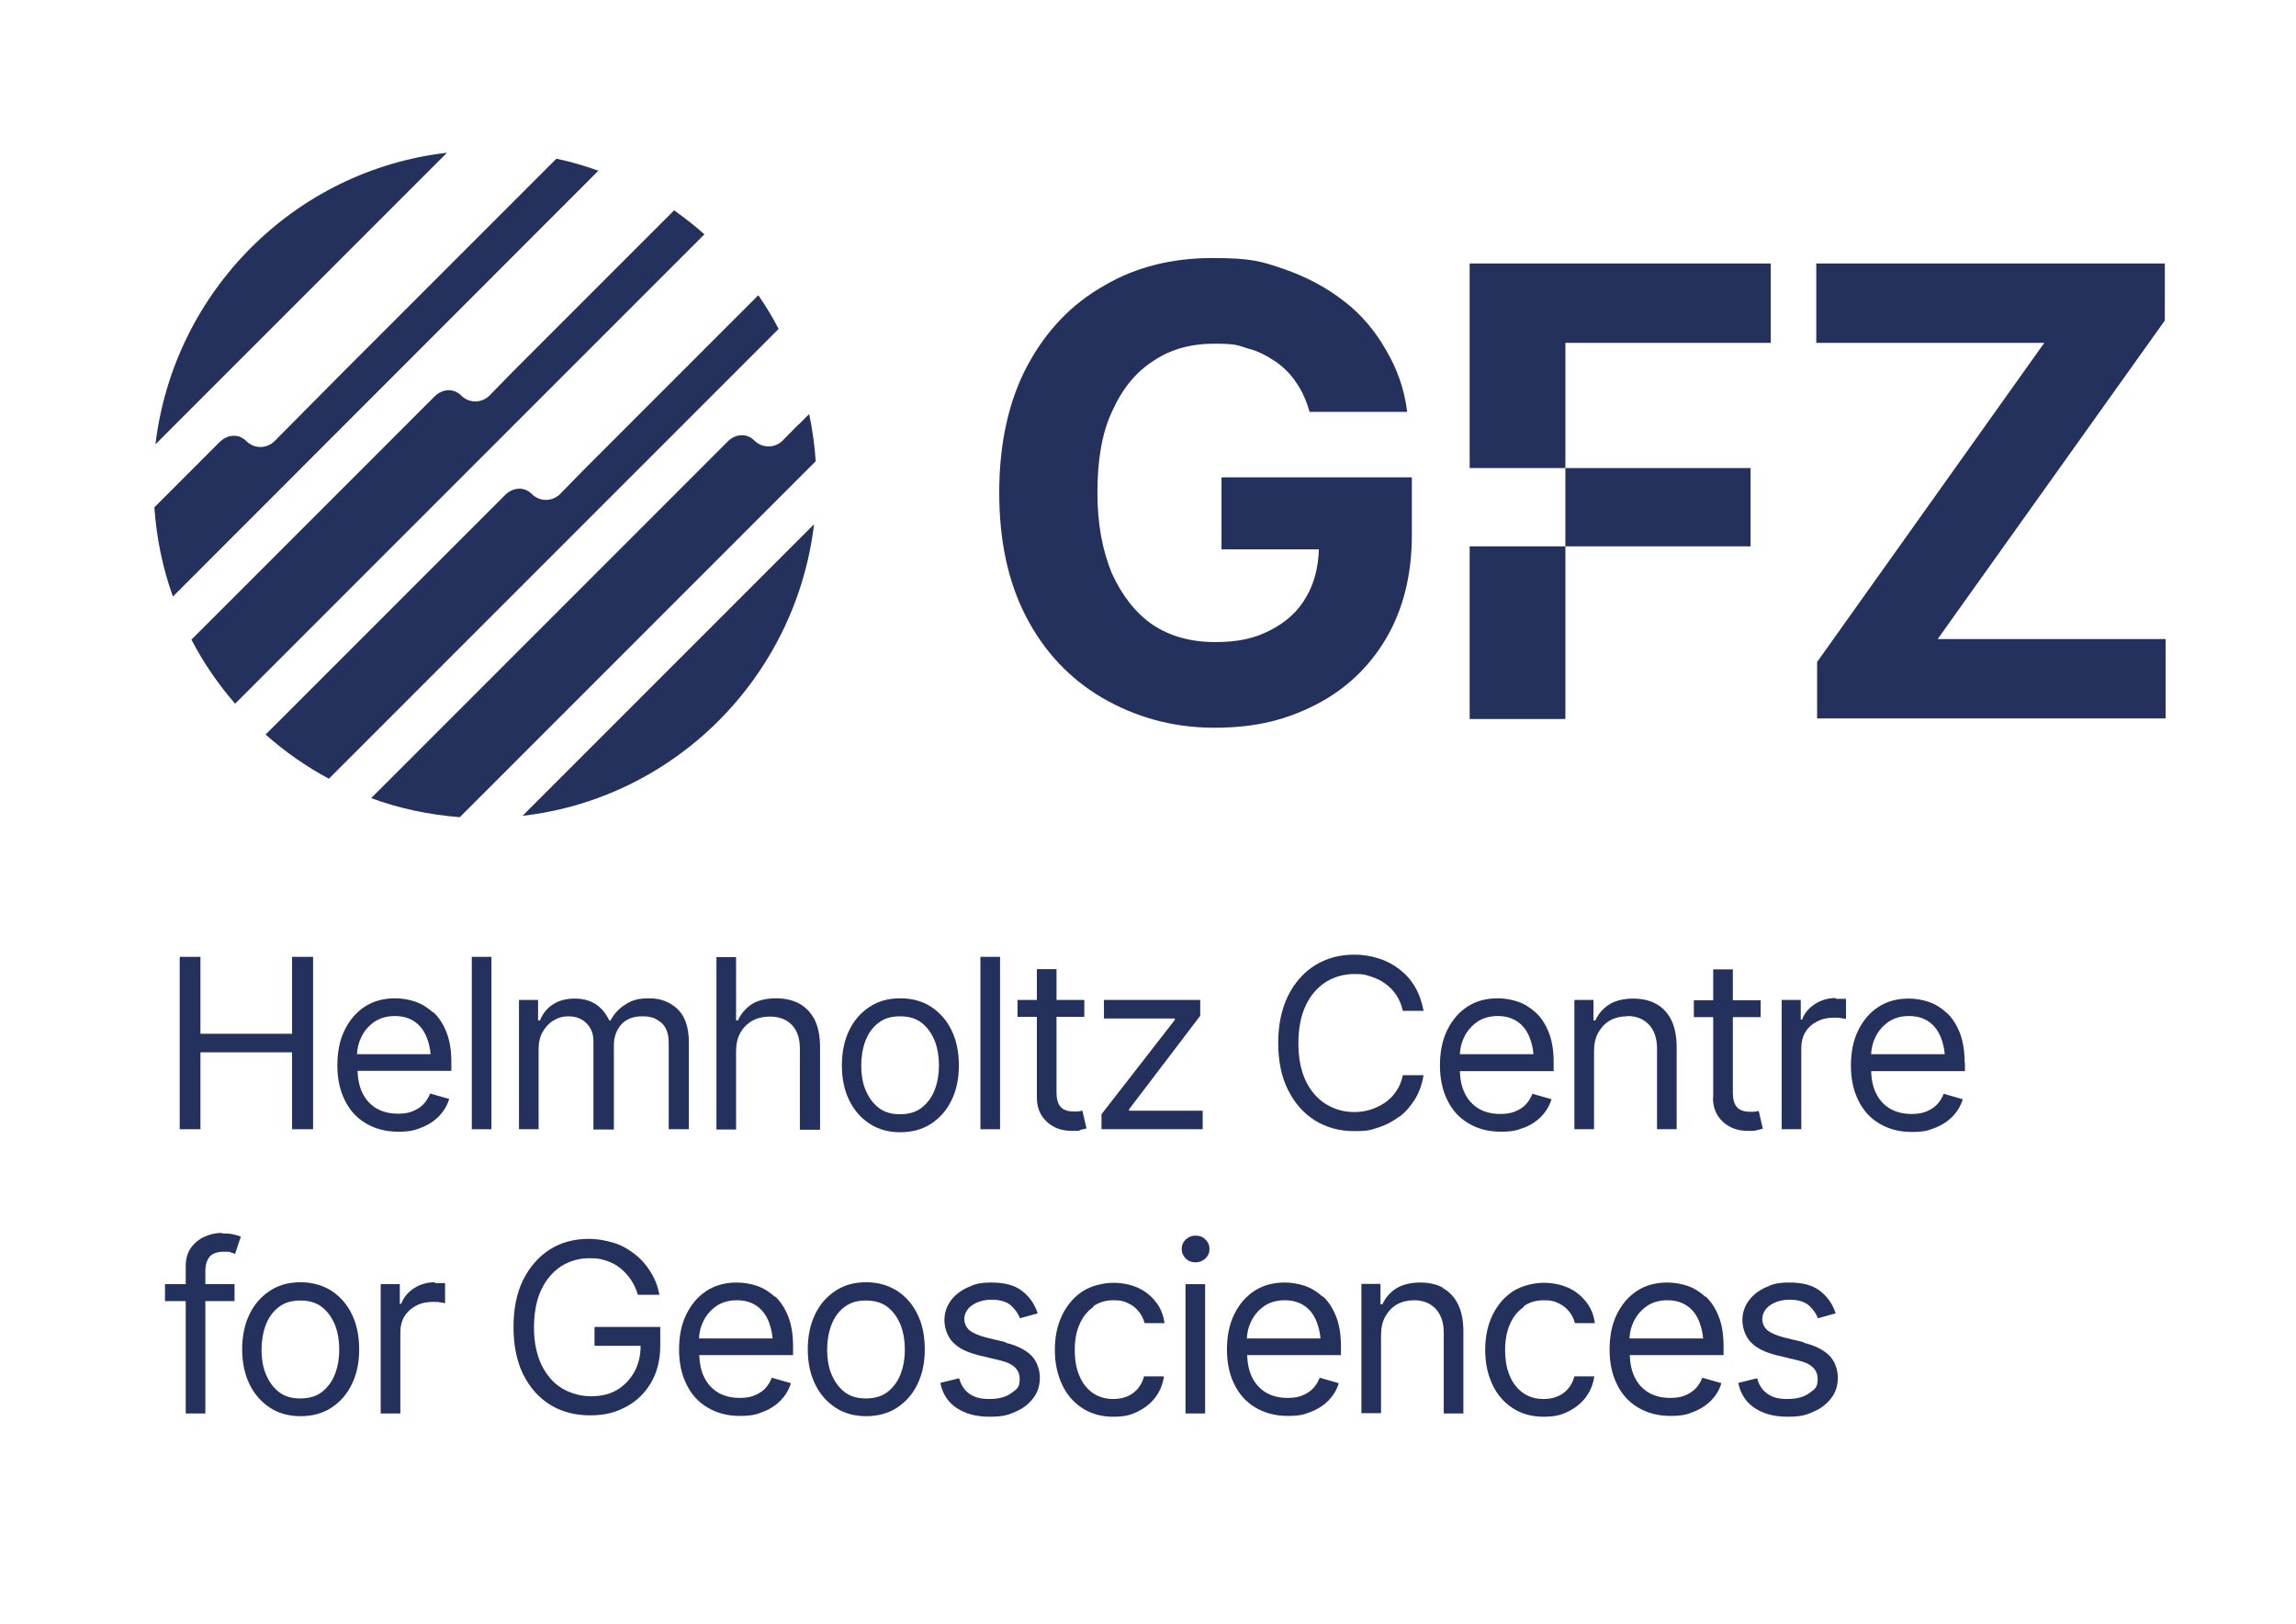
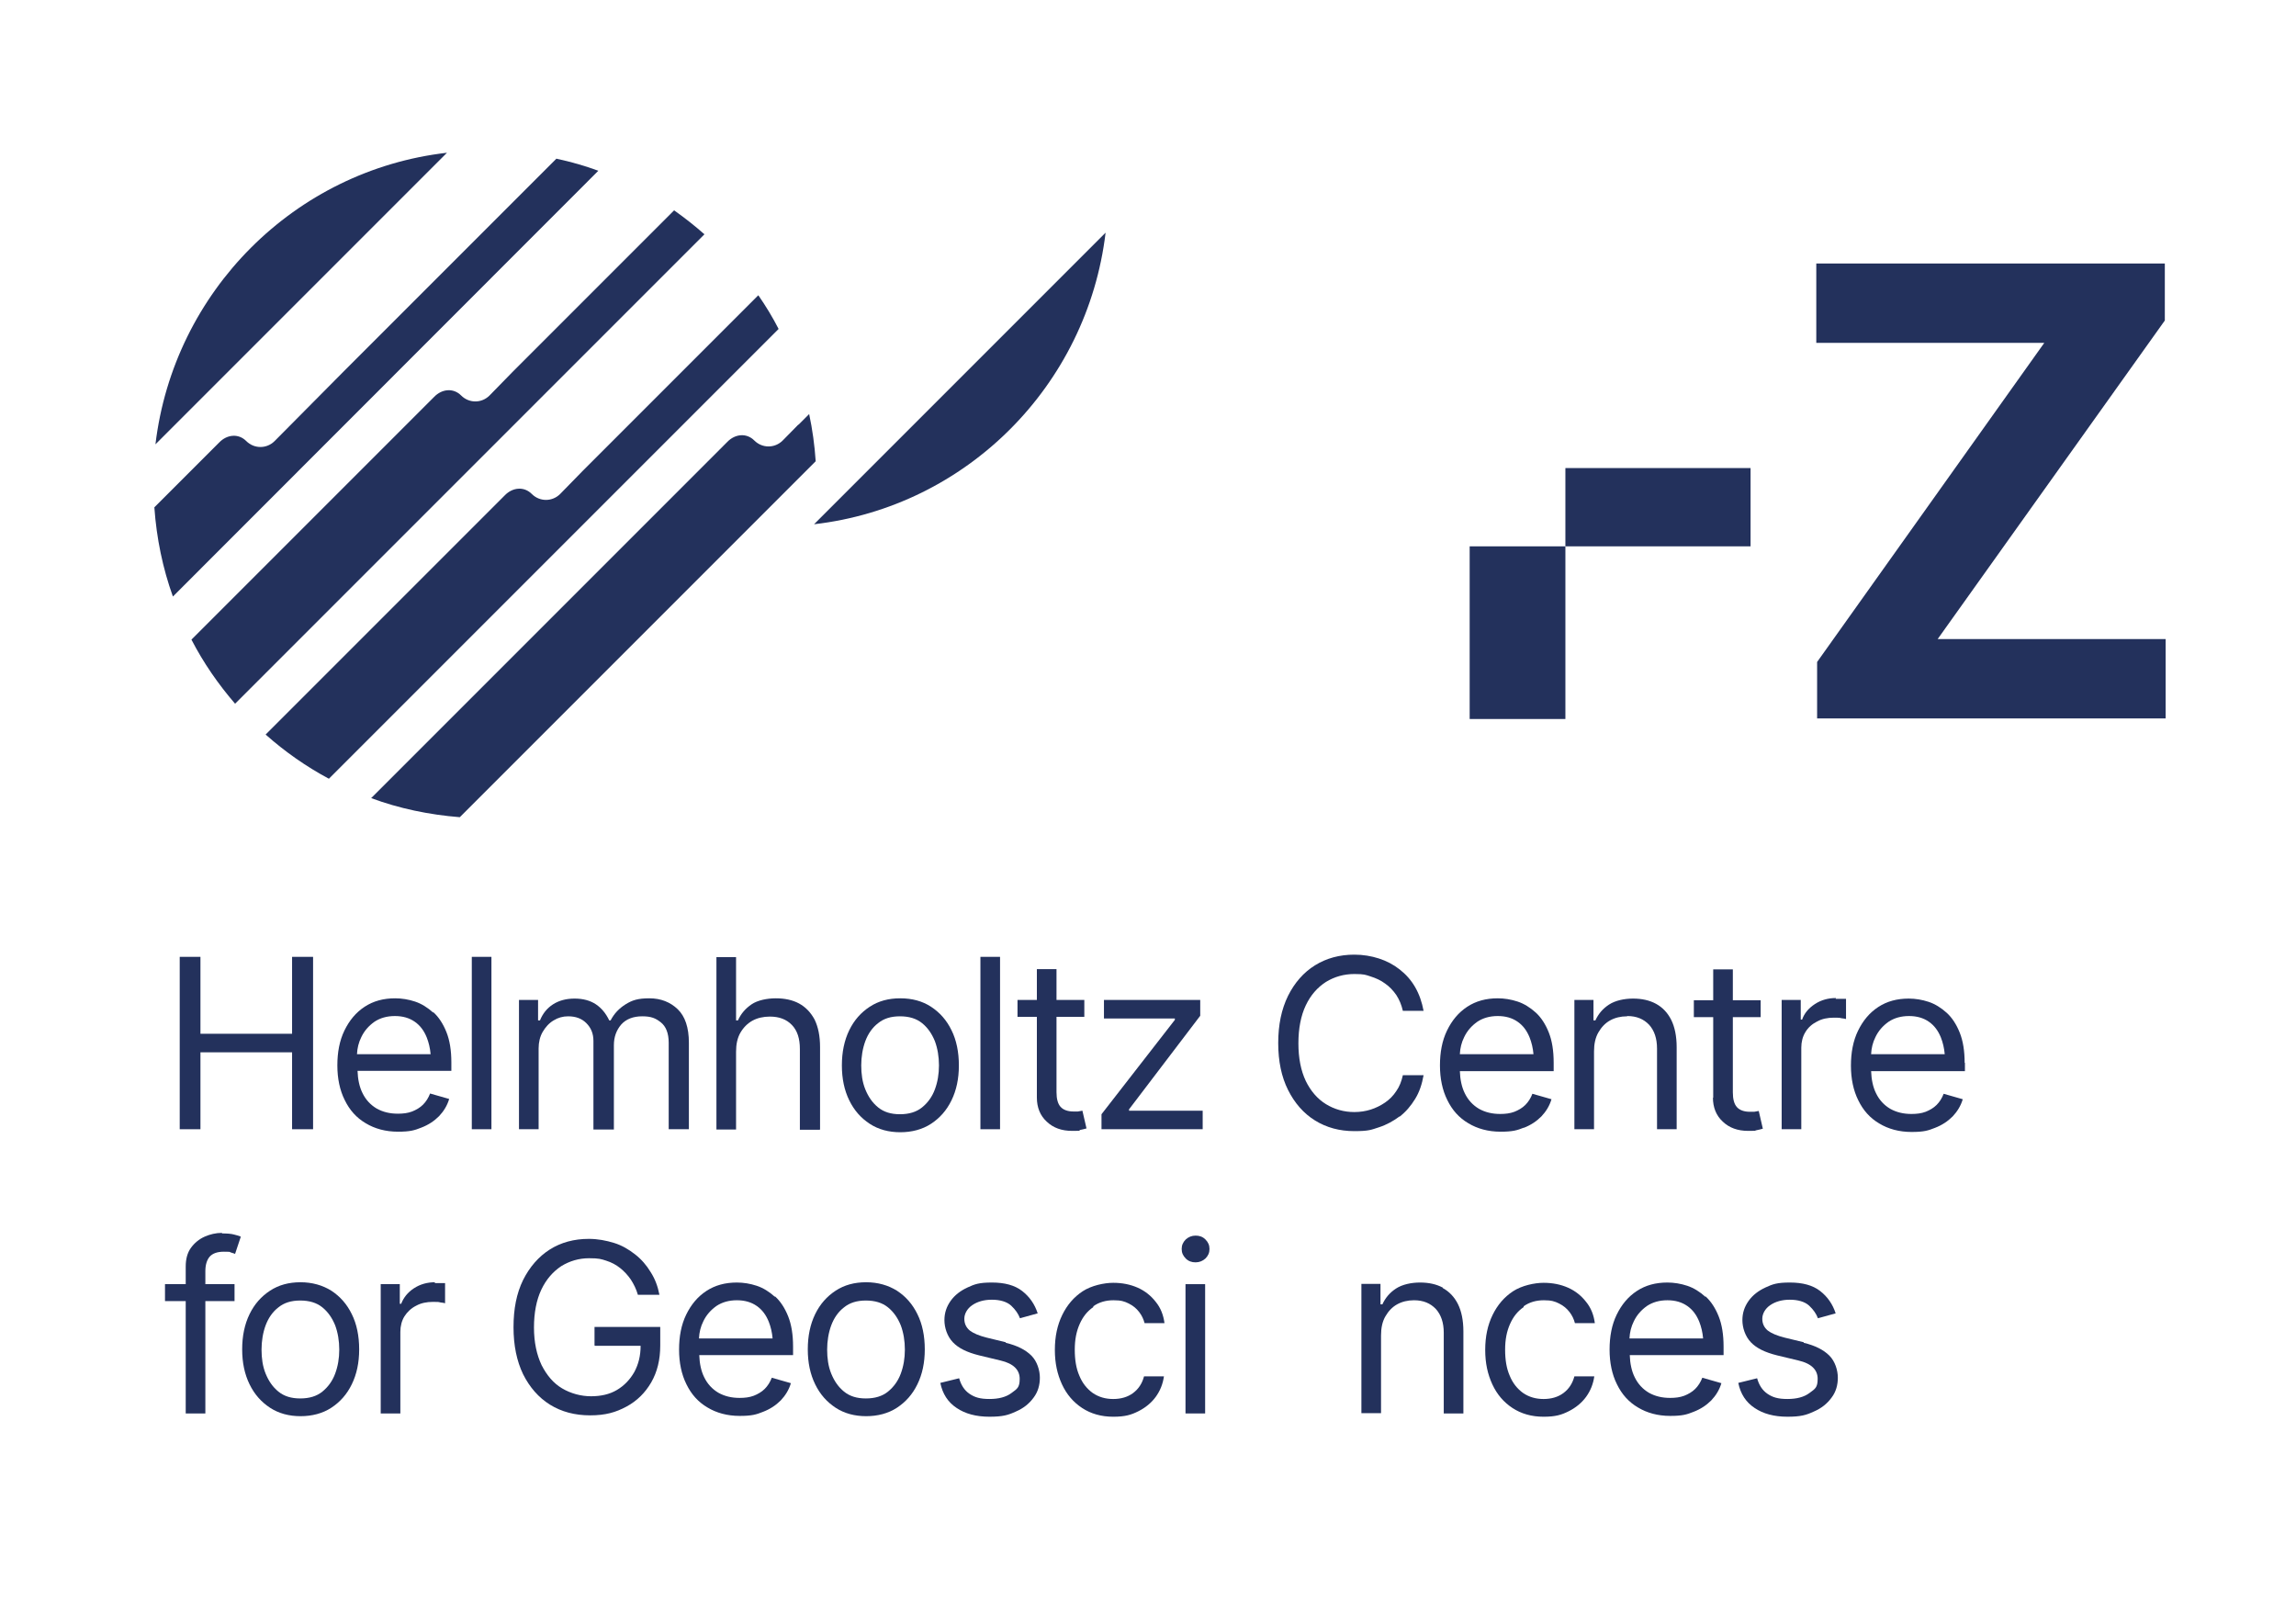
<svg xmlns="http://www.w3.org/2000/svg" id="Ebene_1" version="1.1" viewBox="0 0 841.9 595.3">
  <defs>
    <style>
      .st0 {
        fill: #23315c;
      }
    </style>
  </defs>
  <path class="st0" d="M57,162.9l106.9-106.9c-55.8,6.4-100.2,50.8-106.9,106.9Z" />
-   <path class="st0" d="M298.5,192.2l-106.9,106.9c55.8-6.4,100.2-50.8,106.9-106.9Z" />
+   <path class="st0" d="M298.5,192.2c55.8-6.4,100.2-50.8,106.9-106.9Z" />
  <path class="st0" d="M204.1,58.1l-78.9,78.9-24.5,24.7c-2.9,2.9-7.5,2.9-10.4,0-2.9-2.9-7.1-2.4-9.9.5l-23.8,23.8c.8,11.4,3.1,22.4,6.8,32.7L219.4,62.6c-4.9-1.8-10.1-3.3-15.3-4.4Z" />
  <path class="st0" d="M247.2,77.1l-59.3,59.3-8.4,8.6c-2.9,2.9-7.5,2.9-10.4,0-2.9-2.9-7.1-2.4-9.9.5l-89,89c4.4,8.5,9.8,16.3,16,23.5l172.1-172.1c-3.5-3.1-7.2-6-11-8.7Z" />
  <path class="st0" d="M278,108.3l-64.2,64.2-8.4,8.6c-2.9,2.9-7.5,2.9-10.4,0s-7.1-2.4-9.9.5l-87.7,87.7c7.1,6.3,14.8,11.7,23.2,16.2l164.9-164.9c-2.2-4.3-4.7-8.4-7.4-12.3Z" />
  <path class="st0" d="M292.7,155.7l-5.7,5.8c-2.9,2.9-7.5,2.9-10.4,0-2.9-2.9-7.1-2.4-9.9.5l-130.6,130.6c10.2,3.8,21.2,6.1,32.5,7l130.5-130.5c-.4-5.9-1.2-11.7-2.4-17.3l-3.9,3.9Z" />
  <polygon class="st0" points="793.8 117.5 793.8 96.6 666 96.6 666 125.7 749.6 125.7 666.3 242.7 666.3 263.4 794.1 263.4 794.1 234.3 710.5 234.3 793.8 117.5" />
  <rect class="st0" x="538.9" y="200.3" width="35.1" height="63.3" />
  <rect class="st0" x="574" y="171.6" width="67.9" height="28.7" />
-   <polygon class="st0" points="538.9 171.6 574 171.6 574 125.7 649.3 125.7 649.3 96.6 538.9 96.6 538.9 171.6" />
-   <path class="st0" d="M447.8,201.4h35.8c-.2,6.6-1.7,12.5-4.6,17.4-3,5.3-7.3,9.2-13.1,12.2-5.7,3-11.7,4.4-20.4,4.4s-16.5-2.1-22.9-6.4c-6.4-4.4-11.2-10.8-14.9-18.8-3.4-8.3-5.3-17.9-5.3-29.6s1.6-21.6,5.3-29.6c3.7-8.3,8.7-14.5,15.1-18.6,6.4-4.4,14-6.4,22.5-6.4s8.7.7,12.4,1.8c3.7.9,7.1,2.8,10.1,4.8,3,2.1,5.5,4.6,7.6,7.8,2.1,3,3.7,6.7,4.8,10.6h35.8c-1.1-8.5-3.7-15.8-7.8-22.7-3.9-6.9-8.9-12.9-15.4-17.9-6.4-5-13.8-8.9-21.8-11.7-8.3-2.8-11.7-4.1-26.4-4.1s-28,3.2-39.7,10.1c-11.9,6.7-21.3,16.5-28.2,29.4-6.9,12.9-10.3,28.7-10.3,46.4s3.2,32.8,9.9,45.7c6.7,12.9,16.1,22.7,27.8,29.6,11.9,6.9,25.5,11,41.1,11s26.6-3,37.4-8.5c11-5.7,19.5-13.8,25.7-24.3,6.2-10.6,9.4-23.2,9.4-37.9v-21.1h-69.8v26.6Z" />
  <polygon class="st0" points="73.5 385.8 107.1 385.8 107.1 414 114.8 414 114.8 350.8 107.1 350.8 107.1 379 73.5 379 73.5 350.8 65.9 350.8 65.9 414 73.5 414 73.5 385.8" />
  <path class="st0" d="M158.8,371.2c-2-1.8-4.2-3.2-6.6-4-2.4-.8-4.9-1.2-7.3-1.2-4.3,0-8,1-11.2,3.1-3.2,2.1-5.6,5-7.4,8.7-1.8,3.7-2.6,8-2.6,12.8s.9,9.1,2.7,12.7c1.8,3.7,4.3,6.5,7.7,8.5,3.3,2,7.3,3.1,11.8,3.1s6.1-.5,8.6-1.5c2.6-1,4.7-2.4,6.5-4.2,1.7-1.8,3-3.9,3.7-6.3l-7-2c-.6,1.6-1.5,3-2.6,4.1s-2.5,1.9-4,2.5c-1.6.6-3.3.8-5.2.8-2.9,0-5.5-.6-7.8-1.9-2.2-1.3-4-3.2-5.2-5.7-1.1-2.2-1.7-5-1.8-8.1h34.4v-3.1c0-4.4-.6-8.1-1.8-11.1-1.2-3-2.8-5.5-4.8-7.3ZM132.5,380.2c1.1-2.3,2.7-4.1,4.8-5.6,2.1-1.4,4.6-2.1,7.5-2.1s5.3.7,7.3,2.1c2,1.4,3.4,3.3,4.4,5.8.7,1.8,1.2,3.8,1.4,6.1h-27c.1-2.2.6-4.3,1.6-6.3Z" />
  <rect class="st0" x="173" y="350.8" width="7.2" height="63.2" />
  <path class="st0" d="M252.6,414v-31.7c0-5.6-1.4-9.7-4.1-12.3s-6.2-4-10.4-4-6.3.7-8.7,2.2c-2.4,1.5-4.2,3.4-5.5,5.9h-.5c-1.2-2.5-2.8-4.5-4.9-5.9-2.1-1.4-4.7-2.1-7.8-2.1s-5.7.7-7.9,2.1c-2.2,1.4-3.8,3.4-4.8,5.9h-.7v-7.5h-7v47.4h7.2v-29.6c0-2.3.5-4.4,1.5-6.1s2.3-3.2,4-4.2c1.6-1,3.4-1.5,5.3-1.5,2.8,0,5,.8,6.7,2.5,1.7,1.7,2.6,3.8,2.6,6.5v32.5h7.5v-30.9c0-3,.9-5.5,2.7-7.6,1.8-2,4.4-3,7.7-3s4.9.7,6.8,2.2c1.9,1.5,2.9,4,2.9,7.5v31.7h7.3Z" />
  <path class="st0" d="M300.7,414v-30.1c0-4.1-.7-7.4-2-10.1-1.4-2.6-3.3-4.6-5.7-5.9-2.4-1.3-5.3-1.9-8.5-1.9s-6.7.7-8.9,2.2c-2.2,1.5-3.9,3.4-5,5.9h-.7v-23.2h-7.2v63.2h7.2v-28.5c0-2.8.5-5.1,1.6-7,1.1-1.9,2.6-3.4,4.4-4.4s4-1.5,6.4-1.5c3.4,0,6.1,1,8.1,3.1,2,2.1,2.9,5,2.9,8.8v29.6h7.3Z" />
  <path class="st0" d="M348.9,403.4c1.8-3.7,2.7-7.9,2.7-12.8s-.9-9.3-2.7-12.9c-1.8-3.7-4.3-6.5-7.5-8.6s-7-3.1-11.3-3.1-8,1-11.2,3.1-5.7,4.9-7.5,8.6c-1.8,3.7-2.7,8-2.7,12.9s.9,9.1,2.7,12.8c1.8,3.7,4.3,6.5,7.5,8.6s7,3.1,11.2,3.1,8.1-1,11.3-3.1,5.7-4.9,7.5-8.6ZM342.8,399.4c-1,2.7-2.6,4.9-4.7,6.6-2.1,1.7-4.8,2.5-8.1,2.5s-5.9-.8-8-2.5c-2.1-1.7-3.6-3.9-4.7-6.6s-1.5-5.7-1.5-8.8.5-6.2,1.5-8.9c1-2.7,2.6-5,4.7-6.6,2.1-1.7,4.7-2.5,8-2.5s6,.8,8.1,2.5c2.1,1.7,3.6,3.9,4.7,6.6,1,2.7,1.5,5.7,1.5,8.9s-.5,6.1-1.5,8.8Z" />
  <rect class="st0" x="359.5" y="350.8" width="7.2" height="63.2" />
  <path class="st0" d="M395.9,414.3c1-.2,1.8-.4,2.5-.6l-1.5-6.5c-.6.1-1.2.2-1.7.3-.5,0-1,0-1.5,0-2.2,0-3.8-.6-4.8-1.7-1-1.1-1.5-2.9-1.5-5.4v-27.6h10.2v-6.2h-10.2v-11.3h-7.2v11.3h-7.1v6.2h7.1v29.6c0,3.6,1.2,6.6,3.6,8.8,2.4,2.3,5.5,3.4,9.3,3.4s2,0,2.9-.2Z" />
  <polygon class="st0" points="441 407.2 414 407.2 414 406.7 440.1 372.4 440.1 366.6 404.8 366.6 404.8 373.4 430.8 373.4 430.8 373.9 403.9 408.5 403.9 414 441 414 441 407.2" />
  <path class="st0" d="M513.2,409.4c2.3-1.8,4.1-3.9,5.7-6.5s2.5-5.4,3.1-8.7h-7.6c-.5,2.2-1.2,4.1-2.4,5.8-1.1,1.7-2.5,3.1-4.1,4.2-1.6,1.1-3.4,2-5.3,2.6-1.9.6-3.9.9-6,.9-3.8,0-7.3-1-10.4-2.9-3.1-1.9-5.6-4.8-7.4-8.5-1.8-3.8-2.7-8.4-2.7-13.8s.9-10.1,2.7-13.9c1.8-3.8,4.3-6.6,7.4-8.6,3.1-1.9,6.6-2.9,10.4-2.9s4.1.3,6,.9c1.9.6,3.7,1.4,5.3,2.6,1.6,1.1,3,2.6,4.1,4.2,1.1,1.7,1.9,3.6,2.4,5.8h7.6c-.6-3.2-1.6-6.1-3.1-8.7s-3.4-4.7-5.7-6.5c-2.3-1.8-4.8-3.1-7.6-4-2.8-.9-5.8-1.4-9-1.4-5.4,0-10.2,1.3-14.4,3.9-4.2,2.6-7.5,6.4-9.9,11.2-2.4,4.9-3.6,10.6-3.6,17.3s1.2,12.4,3.6,17.2c2.4,4.8,5.7,8.6,9.9,11.2,4.2,2.6,9,3.9,14.4,3.9s6.2-.5,9-1.4c2.8-.9,5.3-2.3,7.6-4Z" />
  <path class="st0" d="M558.7,413.5c2.6-1,4.7-2.4,6.5-4.2,1.7-1.8,3-3.9,3.7-6.3l-7-2c-.6,1.6-1.5,3-2.6,4.1-1.1,1.1-2.5,1.9-4,2.5-1.6.6-3.3.8-5.2.8-2.9,0-5.5-.6-7.8-1.9-2.2-1.3-4-3.2-5.2-5.7-1.1-2.2-1.7-5-1.8-8.1h34.4v-3.1c0-4.4-.6-8.1-1.8-11.1-1.2-3-2.8-5.5-4.8-7.3-2-1.8-4.2-3.2-6.6-4-2.4-.8-4.9-1.2-7.3-1.2-4.3,0-8,1-11.2,3.1-3.2,2.1-5.6,5-7.4,8.7-1.8,3.7-2.6,8-2.6,12.8s.9,9.1,2.7,12.7c1.8,3.7,4.3,6.5,7.7,8.5,3.3,2,7.3,3.1,11.8,3.1s6.1-.5,8.6-1.5ZM536.9,380.2c1.1-2.3,2.7-4.1,4.8-5.6,2.1-1.4,4.6-2.1,7.5-2.1s5.3.7,7.3,2.1c2,1.4,3.4,3.3,4.4,5.8.7,1.8,1.2,3.8,1.4,6.1h-27c.1-2.2.6-4.3,1.6-6.3Z" />
  <path class="st0" d="M596.7,372.5c3.4,0,6,1.1,8,3.2,1.9,2.1,2.9,5,2.9,8.7v29.6h7.2v-30.1c0-4-.7-7.4-2-10s-3.2-4.6-5.6-5.9c-2.4-1.3-5.2-1.9-8.4-1.9s-6.5.7-8.8,2.2c-2.3,1.5-3.9,3.4-5,5.8h-.7v-7.5h-7v47.4h7.2v-28.5c0-2.8.5-5.1,1.6-7,1.1-1.9,2.5-3.4,4.3-4.4,1.8-1,3.9-1.5,6.2-1.5Z" />
  <path class="st0" d="M628.1,402.4c0,3.6,1.2,6.6,3.6,8.8,2.4,2.3,5.5,3.4,9.3,3.4s2,0,2.9-.2c1-.2,1.8-.4,2.5-.6l-1.5-6.5c-.6.1-1.2.2-1.7.3-.5,0-1,0-1.5,0-2.2,0-3.8-.6-4.8-1.7-1-1.1-1.5-2.9-1.5-5.4v-27.6h10.2v-6.2h-10.2v-11.3h-7.2v11.3h-7.1v6.2h7.1v29.6Z" />
  <path class="st0" d="M673.2,365.9c-2.8,0-5.4.7-7.7,2.2-2.3,1.5-3.9,3.4-4.7,5.7h-.5v-7.2h-7v47.4h7.2v-29.9c0-2.1.5-4.1,1.5-5.7,1-1.7,2.5-3,4.3-3.9,1.8-1,3.9-1.4,6.1-1.4s1.9,0,2.8.2c.9.1,1.4.2,1.7.3v-7.4c-.4,0-1,0-1.8,0-.8,0-1.5,0-2,0Z" />
  <path class="st0" d="M720.4,389.7c0-4.4-.6-8.1-1.8-11.1-1.2-3-2.8-5.5-4.8-7.3-2-1.8-4.2-3.2-6.6-4-2.4-.8-4.9-1.2-7.3-1.2-4.3,0-8,1-11.2,3.1-3.2,2.1-5.6,5-7.4,8.7-1.8,3.7-2.6,8-2.6,12.8s.9,9.1,2.7,12.7c1.8,3.7,4.3,6.5,7.7,8.5,3.3,2,7.3,3.1,11.8,3.1s6.1-.5,8.6-1.5c2.6-1,4.7-2.4,6.5-4.2,1.7-1.8,3-3.9,3.7-6.3l-7-2c-.6,1.6-1.5,3-2.6,4.1-1.1,1.1-2.5,1.9-4,2.5-1.6.6-3.3.8-5.2.8-2.9,0-5.5-.6-7.8-1.9-2.2-1.3-4-3.2-5.2-5.7-1.1-2.2-1.7-5-1.8-8.1h34.4v-3.1ZM687.7,380.2c1.1-2.3,2.7-4.1,4.8-5.6,2.1-1.4,4.6-2.1,7.5-2.1s5.3.7,7.3,2.1c2,1.4,3.4,3.3,4.4,5.8.7,1.8,1.2,3.8,1.4,6.1h-27c.1-2.2.6-4.3,1.6-6.3Z" />
  <path class="st0" d="M81.4,452c-2.2,0-4.4.5-6.4,1.4-2,.9-3.7,2.3-5,4.1-1.3,1.8-1.9,4.1-1.9,6.8v6.5h-7.6v6.2h7.6v41.2h7.2v-41.2h10.7v-6.2h-10.7v-4.7c0-2.3.5-4.1,1.6-5.4,1.1-1.2,2.8-1.8,5.2-1.8s1.9,0,2.6.3c.6.2,1.1.3,1.5.5l2.1-6.3c-.5-.3-1.4-.5-2.5-.8-1.1-.3-2.6-.4-4.4-.4Z" />
  <path class="st0" d="M121.5,473.2c-3.2-2-7-3.1-11.3-3.1s-8,1-11.2,3.1-5.7,4.9-7.5,8.6c-1.8,3.7-2.7,8-2.7,12.9s.9,9.1,2.7,12.8c1.8,3.7,4.3,6.5,7.5,8.6s7,3.1,11.2,3.1,8.1-1,11.3-3.1,5.7-4.9,7.5-8.6c1.8-3.7,2.7-7.9,2.7-12.8s-.9-9.3-2.7-12.9c-1.8-3.7-4.3-6.5-7.5-8.6ZM122.9,503.6c-1,2.7-2.6,4.9-4.7,6.6-2.1,1.7-4.8,2.5-8.1,2.5s-5.9-.8-8-2.5c-2.1-1.7-3.6-3.9-4.7-6.6s-1.5-5.7-1.5-8.8.5-6.2,1.5-8.9c1-2.7,2.6-5,4.7-6.6,2.1-1.7,4.7-2.5,8-2.5s6,.8,8.1,2.5c2.1,1.7,3.6,3.9,4.7,6.6,1,2.7,1.5,5.7,1.5,8.9s-.5,6.1-1.5,8.8Z" />
  <path class="st0" d="M159.5,470.1c-2.8,0-5.4.7-7.7,2.2s-3.8,3.4-4.7,5.7h-.5v-7.2h-7v47.4h7.2v-29.9c0-2.1.5-4.1,1.5-5.7s2.5-3,4.3-3.9c1.8-1,3.9-1.4,6.1-1.4s1.9,0,2.8.2c.9.1,1.4.2,1.7.3v-7.4c-.4,0-1,0-1.8,0-.8,0-1.5,0-2,0Z" />
  <path class="st0" d="M218.3,493.4h16.6c0,3.7-.8,6.8-2.3,9.6-1.6,2.8-3.7,5-6.4,6.6-2.7,1.6-5.9,2.3-9.5,2.3s-7.4-1-10.6-2.9-5.6-4.8-7.5-8.5c-1.8-3.8-2.8-8.4-2.8-13.8s.9-10.1,2.7-13.9c1.8-3.8,4.3-6.6,7.3-8.6,3.1-1.9,6.5-2.9,10.2-2.9s4.4.3,6.3.9c1.9.6,3.6,1.5,5.1,2.7s2.8,2.6,3.9,4.2c1.1,1.7,2,3.5,2.6,5.6h7.9c-.6-3.1-1.6-5.8-3.2-8.3-1.5-2.5-3.4-4.7-5.7-6.5-2.3-1.8-4.8-3.3-7.7-4.2s-6-1.5-9.3-1.5c-5.4,0-10.2,1.3-14.3,3.9s-7.4,6.4-9.8,11.2c-2.4,4.9-3.5,10.6-3.5,17.3s1.2,12.4,3.5,17.2c2.4,4.8,5.7,8.6,9.9,11.2,4.2,2.6,9.1,3.9,14.7,3.9s9.4-1.1,13.3-3.2,6.9-5.1,9.1-8.9,3.3-8.3,3.3-13.5v-6.8h-24.1v6.8Z" />
  <path class="st0" d="M284.1,475.4c-2-1.8-4.2-3.2-6.6-4-2.4-.8-4.9-1.2-7.3-1.2-4.3,0-8,1-11.2,3.1-3.2,2.1-5.6,5-7.4,8.7-1.8,3.7-2.6,8-2.6,12.8s.9,9.1,2.7,12.7c1.8,3.7,4.3,6.5,7.7,8.5,3.3,2,7.3,3.1,11.8,3.1s6.1-.5,8.6-1.5c2.6-1,4.7-2.4,6.5-4.2,1.7-1.8,3-3.9,3.7-6.3l-7-2c-.6,1.6-1.5,3-2.6,4.1-1.1,1.1-2.5,1.9-4,2.5-1.6.6-3.3.8-5.2.8-2.9,0-5.5-.6-7.8-1.9-2.2-1.3-4-3.2-5.2-5.7-1.1-2.2-1.7-5-1.8-8.1h34.4v-3.1c0-4.4-.6-8.1-1.8-11.1s-2.8-5.5-4.8-7.3ZM257.9,484.4c1.1-2.3,2.7-4.1,4.8-5.6,2.1-1.4,4.6-2.1,7.5-2.1s5.3.7,7.3,2.1c2,1.4,3.4,3.3,4.4,5.8.7,1.8,1.2,3.8,1.4,6.1h-27c.1-2.2.6-4.3,1.6-6.3Z" />
  <path class="st0" d="M328.9,473.2c-3.2-2-7-3.1-11.3-3.1s-8,1-11.2,3.1-5.7,4.9-7.5,8.6c-1.8,3.7-2.7,8-2.7,12.9s.9,9.1,2.7,12.8c1.8,3.7,4.3,6.5,7.5,8.6s7,3.1,11.2,3.1,8.1-1,11.3-3.1,5.7-4.9,7.5-8.6c1.8-3.7,2.7-7.9,2.7-12.8s-.9-9.3-2.7-12.9c-1.8-3.7-4.3-6.5-7.5-8.6ZM330.3,503.6c-1,2.7-2.6,4.9-4.7,6.6-2.1,1.7-4.8,2.5-8.1,2.5s-5.9-.8-8-2.5c-2.1-1.7-3.6-3.9-4.7-6.6s-1.5-5.7-1.5-8.8.5-6.2,1.5-8.9c1-2.7,2.6-5,4.7-6.6,2.1-1.7,4.7-2.5,8-2.5s6,.8,8.1,2.5c2.1,1.7,3.6,3.9,4.7,6.6,1,2.7,1.5,5.7,1.5,8.9s-.5,6.1-1.5,8.8Z" />
  <path class="st0" d="M368.8,492.1l-7-1.7c-2.8-.7-4.9-1.6-6.2-2.6-1.3-1.1-2-2.5-2-4.3s1-3.7,2.9-5c1.9-1.3,4.3-2,7.2-2s5.5.7,7.1,2.2,2.6,3,3.2,4.6l6.5-1.8c-1.1-3.4-3-6.1-5.7-8.2-2.7-2.1-6.4-3.1-11.1-3.1s-6.3.6-8.9,1.8-4.7,2.8-6.2,4.9c-1.5,2.1-2.3,4.4-2.3,7.1s1,5.9,3.1,8.1,5.2,3.7,9.6,4.8l7.9,1.9c4.7,1.1,7,3.4,7,6.7s-1,3.7-3,5.2c-2,1.5-4.7,2.2-8.1,2.2s-5.4-.6-7.3-1.9c-1.9-1.3-3.1-3.2-3.8-5.7l-6.9,1.7c.8,4,2.8,7.1,6,9.2,3.1,2.1,7.1,3.2,12,3.2s6.9-.6,9.7-1.9c2.8-1.2,4.9-2.9,6.5-5.1,1.6-2.1,2.3-4.6,2.3-7.3s-1-6-3.1-8.1c-2.1-2.1-5.2-3.7-9.4-4.7Z" />
  <path class="st0" d="M400.9,478.9c2.1-1.5,4.6-2.2,7.4-2.2s4,.4,5.6,1.2c1.6.8,2.8,1.8,3.8,3.1,1,1.3,1.6,2.6,2,4.1h7.3c-.4-3-1.4-5.6-3.2-7.8-1.7-2.2-3.9-4-6.6-5.2-2.7-1.2-5.7-1.8-9-1.8s-8,1-11.2,3.1c-3.2,2.1-5.7,5-7.5,8.7-1.8,3.7-2.7,7.9-2.7,12.8s.9,8.9,2.6,12.6c1.7,3.7,4.2,6.6,7.4,8.7s7,3.2,11.4,3.2,6.6-.7,9.2-2c2.6-1.3,4.8-3.1,6.4-5.3,1.6-2.2,2.6-4.7,3-7.5h-7.3c-.7,2.6-2,4.6-4,6.1-2,1.5-4.5,2.2-7.3,2.2s-5.3-.7-7.5-2.2c-2.1-1.5-3.8-3.6-4.9-6.3-1.2-2.7-1.7-5.9-1.7-9.6s.6-6.7,1.8-9.4c1.2-2.7,2.8-4.7,5-6.2Z" />
  <rect class="st0" x="434.7" y="470.8" width="7.2" height="47.4" />
  <path class="st0" d="M438.4,453c-1.4,0-2.6.5-3.6,1.4-1,1-1.5,2.1-1.5,3.5s.5,2.5,1.5,3.5c1,1,2.2,1.4,3.6,1.4s2.6-.5,3.6-1.4c1-1,1.5-2.1,1.5-3.5s-.5-2.5-1.5-3.5c-1-1-2.2-1.4-3.6-1.4Z" />
-   <path class="st0" d="M485,475.4c-2-1.8-4.2-3.2-6.6-4-2.4-.8-4.9-1.2-7.3-1.2-4.3,0-8,1-11.2,3.1-3.2,2.1-5.6,5-7.4,8.7-1.8,3.7-2.6,8-2.6,12.8s.9,9.1,2.7,12.7c1.8,3.7,4.3,6.5,7.7,8.5,3.3,2,7.3,3.1,11.8,3.1s6.1-.5,8.6-1.5c2.6-1,4.7-2.4,6.5-4.2,1.7-1.8,3-3.9,3.7-6.3l-7-2c-.6,1.6-1.5,3-2.6,4.1-1.1,1.1-2.5,1.9-4,2.5-1.6.6-3.3.8-5.2.8-2.9,0-5.5-.6-7.8-1.9-2.2-1.3-4-3.2-5.2-5.7-1.1-2.2-1.7-5-1.8-8.1h34.4v-3.1c0-4.4-.6-8.1-1.8-11.1s-2.8-5.5-4.8-7.3ZM458.8,484.4c1.1-2.3,2.7-4.1,4.8-5.6,2.1-1.4,4.6-2.1,7.5-2.1s5.3.7,7.3,2.1c2,1.4,3.4,3.3,4.4,5.8.7,1.8,1.2,3.8,1.4,6.1h-27c.1-2.2.6-4.3,1.6-6.3Z" />
  <path class="st0" d="M529.1,472.1c-2.4-1.3-5.2-1.9-8.4-1.9s-6.5.7-8.8,2.2c-2.3,1.5-3.9,3.4-5,5.8h-.7v-7.5h-7v47.4h7.2v-28.5c0-2.8.5-5.1,1.6-7,1.1-1.9,2.5-3.4,4.3-4.4,1.8-1,3.9-1.5,6.2-1.5,3.4,0,6,1.1,8,3.2,1.9,2.1,2.9,5,2.9,8.7v29.6h7.2v-30.1c0-4-.7-7.4-2-10s-3.2-4.6-5.6-5.9Z" />
  <path class="st0" d="M558.7,478.9c2.1-1.5,4.6-2.2,7.4-2.2s4,.4,5.6,1.2c1.6.8,2.8,1.8,3.8,3.1,1,1.3,1.6,2.6,2,4.1h7.3c-.4-3-1.4-5.6-3.2-7.8-1.7-2.2-3.9-4-6.6-5.2-2.7-1.2-5.7-1.8-9-1.8s-8,1-11.2,3.1c-3.2,2.1-5.7,5-7.5,8.7-1.8,3.7-2.7,7.9-2.7,12.8s.9,8.9,2.6,12.6c1.7,3.7,4.2,6.6,7.4,8.7s7,3.2,11.4,3.2,6.6-.7,9.2-2c2.6-1.3,4.8-3.1,6.4-5.3,1.6-2.2,2.6-4.7,3-7.5h-7.3c-.7,2.6-2,4.6-4,6.1-2,1.5-4.5,2.2-7.3,2.2s-5.3-.7-7.5-2.2c-2.1-1.5-3.8-3.6-4.9-6.3-1.2-2.7-1.7-5.9-1.7-9.6s.6-6.7,1.8-9.4c1.2-2.7,2.8-4.7,5-6.2Z" />
  <path class="st0" d="M625.3,475.4c-2-1.8-4.2-3.2-6.6-4-2.4-.8-4.9-1.2-7.3-1.2-4.3,0-8,1-11.2,3.1-3.2,2.1-5.6,5-7.4,8.7-1.8,3.7-2.6,8-2.6,12.8s.9,9.1,2.7,12.7c1.8,3.7,4.3,6.5,7.7,8.5,3.3,2,7.3,3.1,11.8,3.1s6.1-.5,8.6-1.5c2.6-1,4.7-2.4,6.5-4.2,1.7-1.8,3-3.9,3.7-6.3l-7-2c-.6,1.6-1.5,3-2.6,4.1-1.1,1.1-2.5,1.9-4,2.5-1.6.6-3.3.8-5.2.8-2.9,0-5.5-.6-7.8-1.9-2.2-1.3-4-3.2-5.2-5.7-1.1-2.2-1.7-5-1.8-8.1h34.4v-3.1c0-4.4-.6-8.1-1.8-11.1s-2.8-5.5-4.8-7.3ZM599.1,484.4c1.1-2.3,2.7-4.1,4.8-5.6,2.1-1.4,4.6-2.1,7.5-2.1s5.3.7,7.3,2.1c2,1.4,3.4,3.3,4.4,5.8.7,1.8,1.2,3.8,1.4,6.1h-27c.1-2.2.6-4.3,1.6-6.3Z" />
  <path class="st0" d="M661.4,492.1l-7-1.7c-2.8-.7-4.9-1.6-6.2-2.6-1.3-1.1-2-2.5-2-4.3s1-3.7,2.9-5c1.9-1.3,4.3-2,7.2-2s5.5.7,7.1,2.2,2.6,3,3.2,4.6l6.5-1.8c-1.1-3.4-3-6.1-5.7-8.2-2.7-2.1-6.4-3.1-11.1-3.1s-6.3.6-8.9,1.8-4.7,2.8-6.2,4.9c-1.5,2.1-2.3,4.4-2.3,7.1s1,5.9,3.1,8.1,5.2,3.7,9.6,4.8l7.9,1.9c4.7,1.1,7,3.4,7,6.7s-1,3.7-3,5.2c-2,1.5-4.7,2.2-8.1,2.2s-5.4-.6-7.3-1.9-3.1-3.2-3.8-5.7l-6.9,1.7c.8,4,2.8,7.1,6,9.2,3.1,2.1,7.1,3.2,12,3.2s6.9-.6,9.7-1.9c2.8-1.2,4.9-2.9,6.5-5.1,1.6-2.1,2.3-4.6,2.3-7.3s-1-6-3.1-8.1c-2.1-2.1-5.2-3.7-9.4-4.7Z" />
</svg>